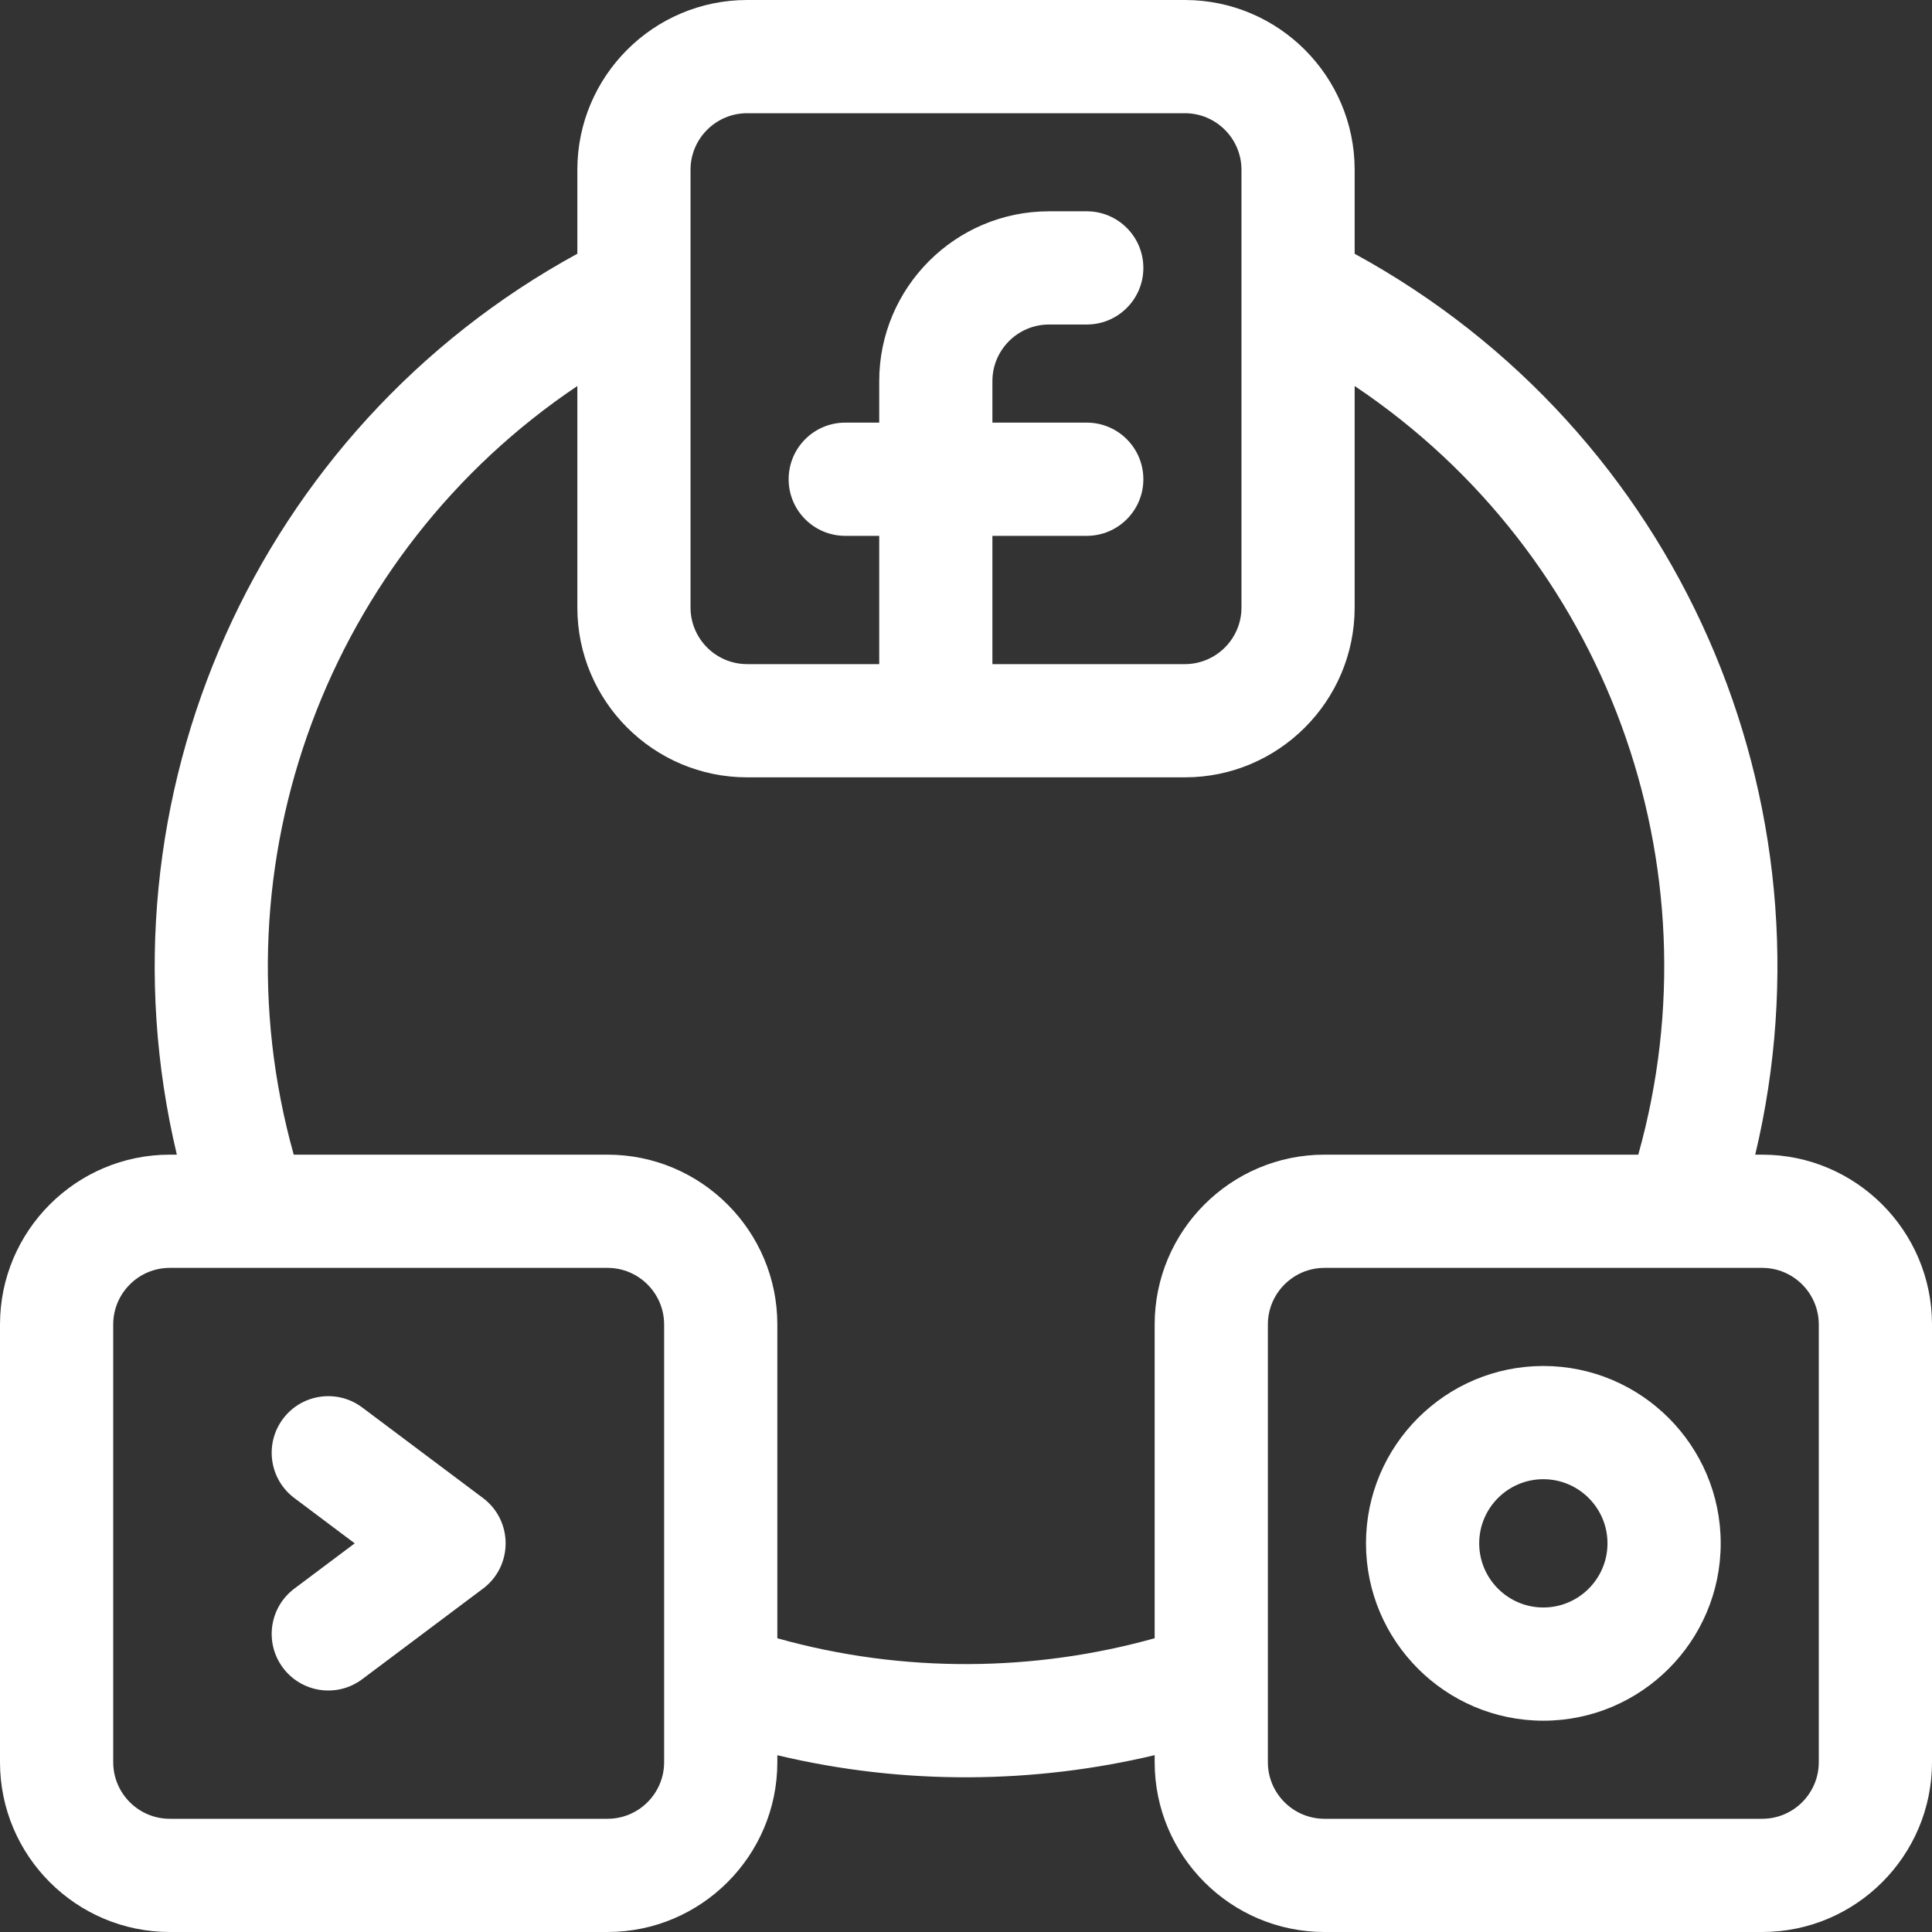
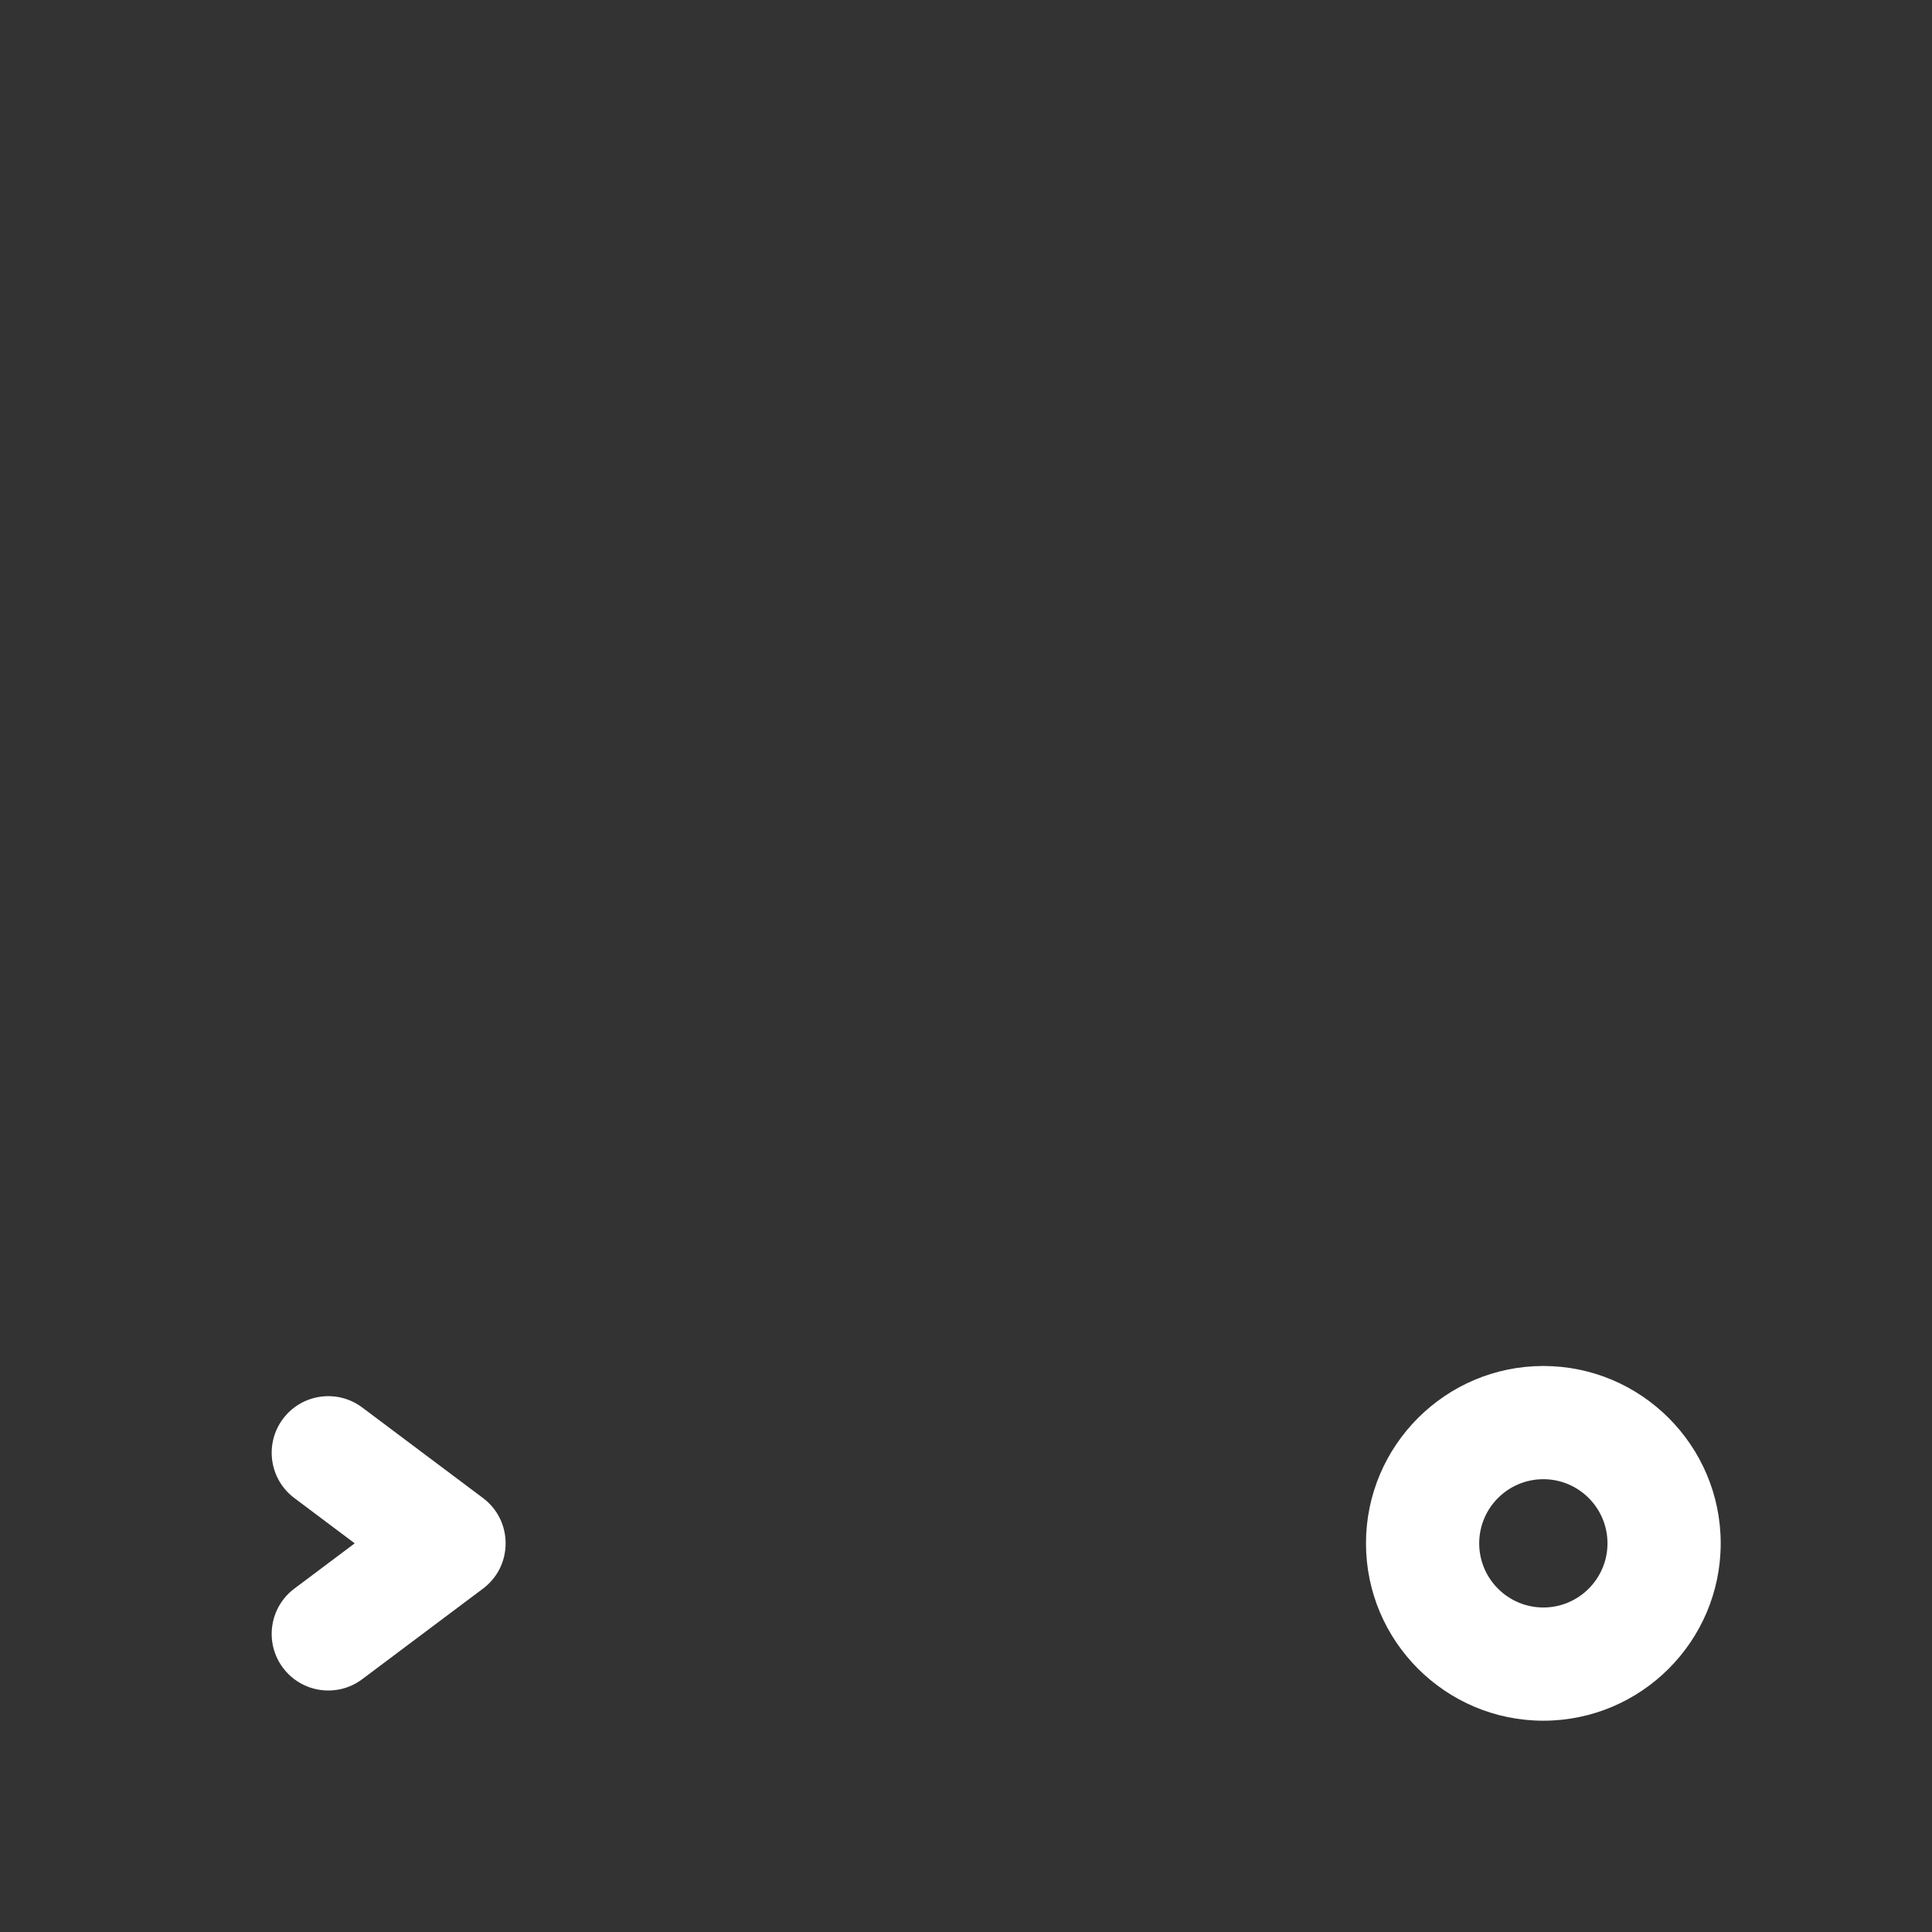
<svg xmlns="http://www.w3.org/2000/svg" width="60" height="60" viewBox="0 0 60 60" fill="none">
  <rect x="0" y="0" width="60" height="60" fill="#333333" stroke="none" />
  <g clip-path="url(#clip0_5460_2606)">
-     <path d="M54.727 35.859H54.51C57.126 24.904 52.162 13.391 42.07 7.881V5.273C42.07 2.366 39.705 0 36.797 0H23.203C20.295 0 17.93 2.366 17.93 5.273V7.88C8.002 13.303 2.848 24.757 5.492 35.859H5.273C2.366 35.859 0 38.225 0 41.133V54.727C0 57.634 2.366 60 5.273 60H18.867C21.775 60 24.141 57.634 24.141 54.727V54.51C28.105 55.457 32.147 55.392 35.859 54.508V54.727C35.859 57.634 38.225 60 41.133 60H54.727C57.634 60 60 57.634 60 54.727V41.133C60 38.225 57.634 35.859 54.727 35.859ZM21.445 5.273C21.445 4.304 22.234 3.516 23.203 3.516H36.797C37.766 3.516 38.555 4.304 38.555 5.273V18.867C38.555 19.836 37.766 20.625 36.797 20.625H30.82V16.641H33.75C34.721 16.641 35.508 15.854 35.508 14.883C35.508 13.912 34.721 13.125 33.75 13.125H30.82V11.836C30.82 10.867 31.609 10.078 32.578 10.078H33.75C34.721 10.078 35.508 9.291 35.508 8.32C35.508 7.35 34.721 6.562 33.75 6.562H32.578C29.67 6.562 27.305 8.928 27.305 11.836V13.125H26.25C25.279 13.125 24.492 13.912 24.492 14.883C24.492 15.854 25.279 16.641 26.25 16.641H27.305V20.625H23.203C22.234 20.625 21.445 19.836 21.445 18.867V5.273ZM20.625 54.727C20.625 55.696 19.836 56.484 18.867 56.484H5.273C4.304 56.484 3.516 55.696 3.516 54.727V41.133C3.516 40.164 4.304 39.375 5.273 39.375H18.867C19.836 39.375 20.625 40.164 20.625 41.133V54.727ZM24.141 50.878V41.133C24.141 38.225 21.775 35.859 18.867 35.859H9.122C6.579 26.773 10.219 17.165 17.93 11.988V18.867C17.93 21.775 20.295 24.141 23.203 24.141H36.797C39.705 24.141 42.07 21.775 42.07 18.867V11.988C49.897 17.23 53.396 26.887 50.878 35.859H41.133C38.225 35.859 35.859 38.225 35.859 41.133V50.877C32.17 51.91 28.081 51.984 24.141 50.878ZM56.484 54.727C56.484 55.696 55.696 56.484 54.727 56.484H41.133C40.164 56.484 39.375 55.696 39.375 54.727V41.133C39.375 40.164 40.164 39.375 41.133 39.375H54.727C55.696 39.375 56.484 40.164 56.484 41.133V54.727Z" fill="white" />
    <path d="M15 46.523L11.25 43.711C10.474 43.128 9.372 43.286 8.789 44.062C8.207 44.839 8.364 45.941 9.141 46.523L11.016 47.93L9.141 49.336C8.364 49.919 8.207 51.02 8.789 51.797C9.369 52.57 10.47 52.734 11.25 52.148L15 49.336C15.938 48.633 15.936 47.225 15 46.523Z" fill="white" />
    <path d="M47.93 42.422C44.893 42.422 42.422 44.893 42.422 47.93C42.422 50.967 44.893 53.438 47.93 53.438C50.967 53.438 53.438 50.967 53.438 47.93C53.438 44.893 50.967 42.422 47.93 42.422ZM47.93 49.922C46.831 49.922 45.938 49.028 45.938 47.93C45.938 46.831 46.831 45.938 47.93 45.938C49.028 45.938 49.922 46.831 49.922 47.93C49.922 49.028 49.028 49.922 47.93 49.922Z" fill="white" />
  </g>
  <defs>
    <clipPath id="clip0_5460_2606">
      <rect width="60" height="60" fill="white" />
    </clipPath>
  </defs>
</svg>